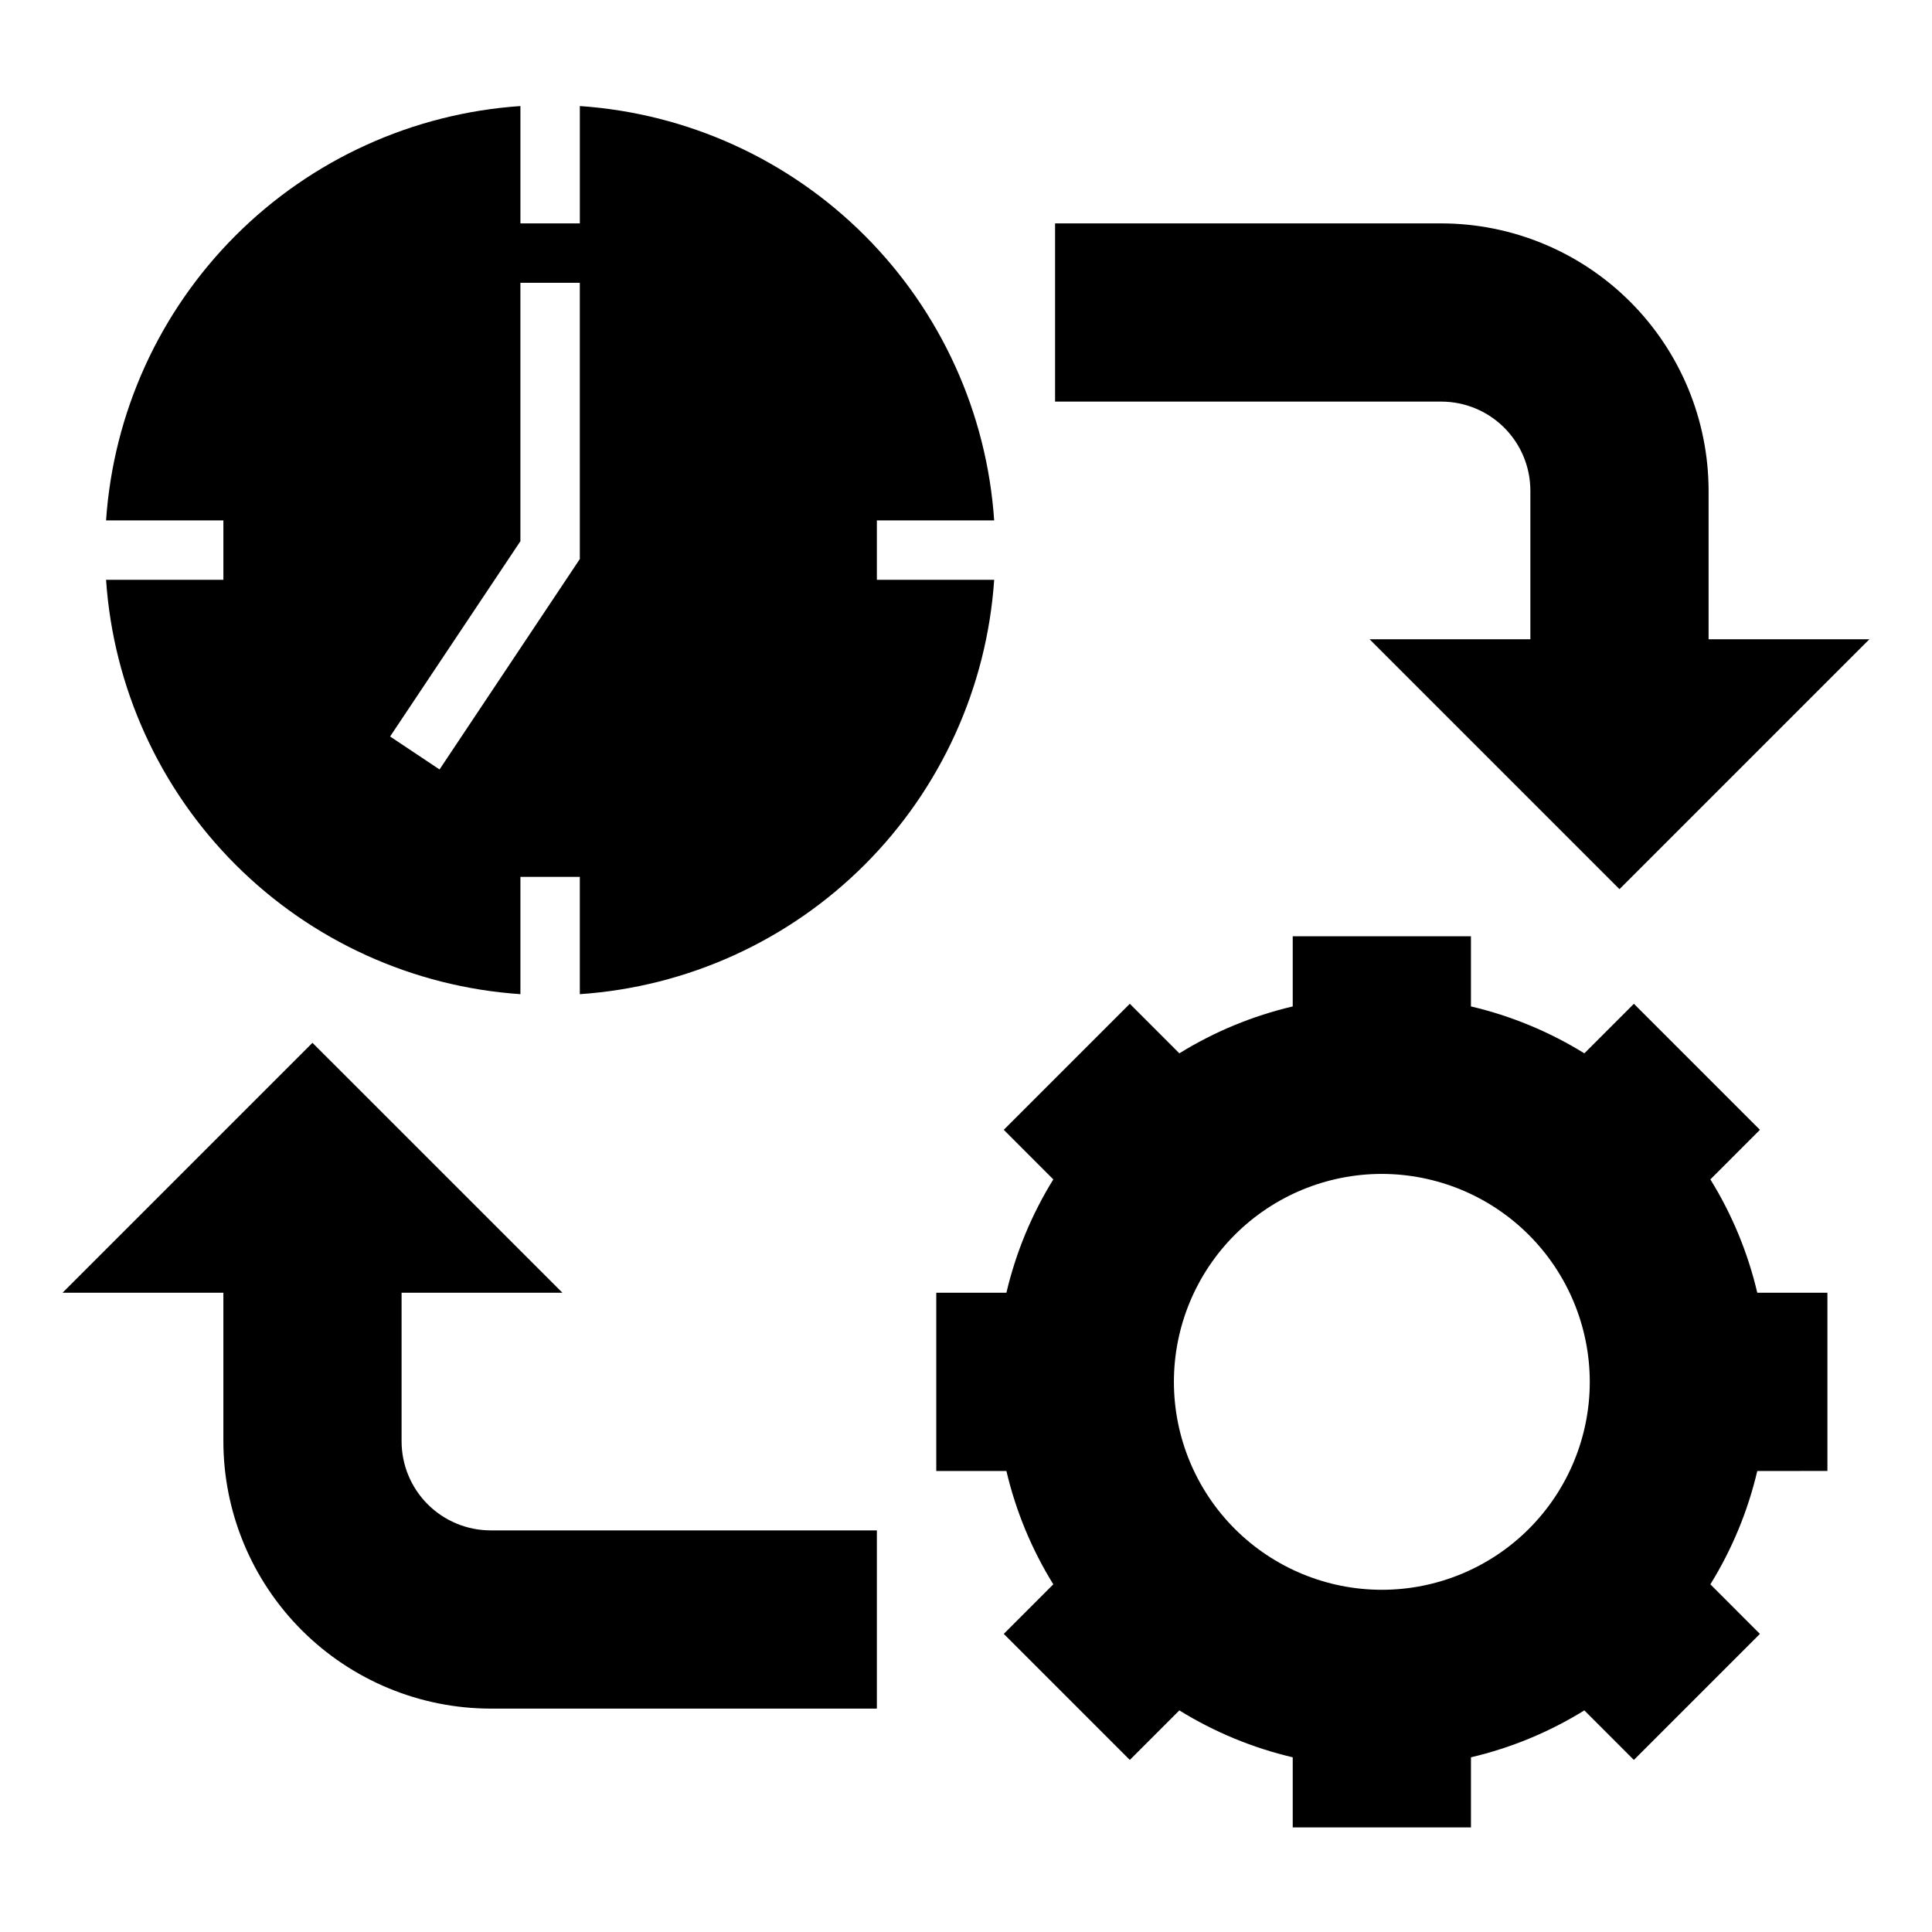
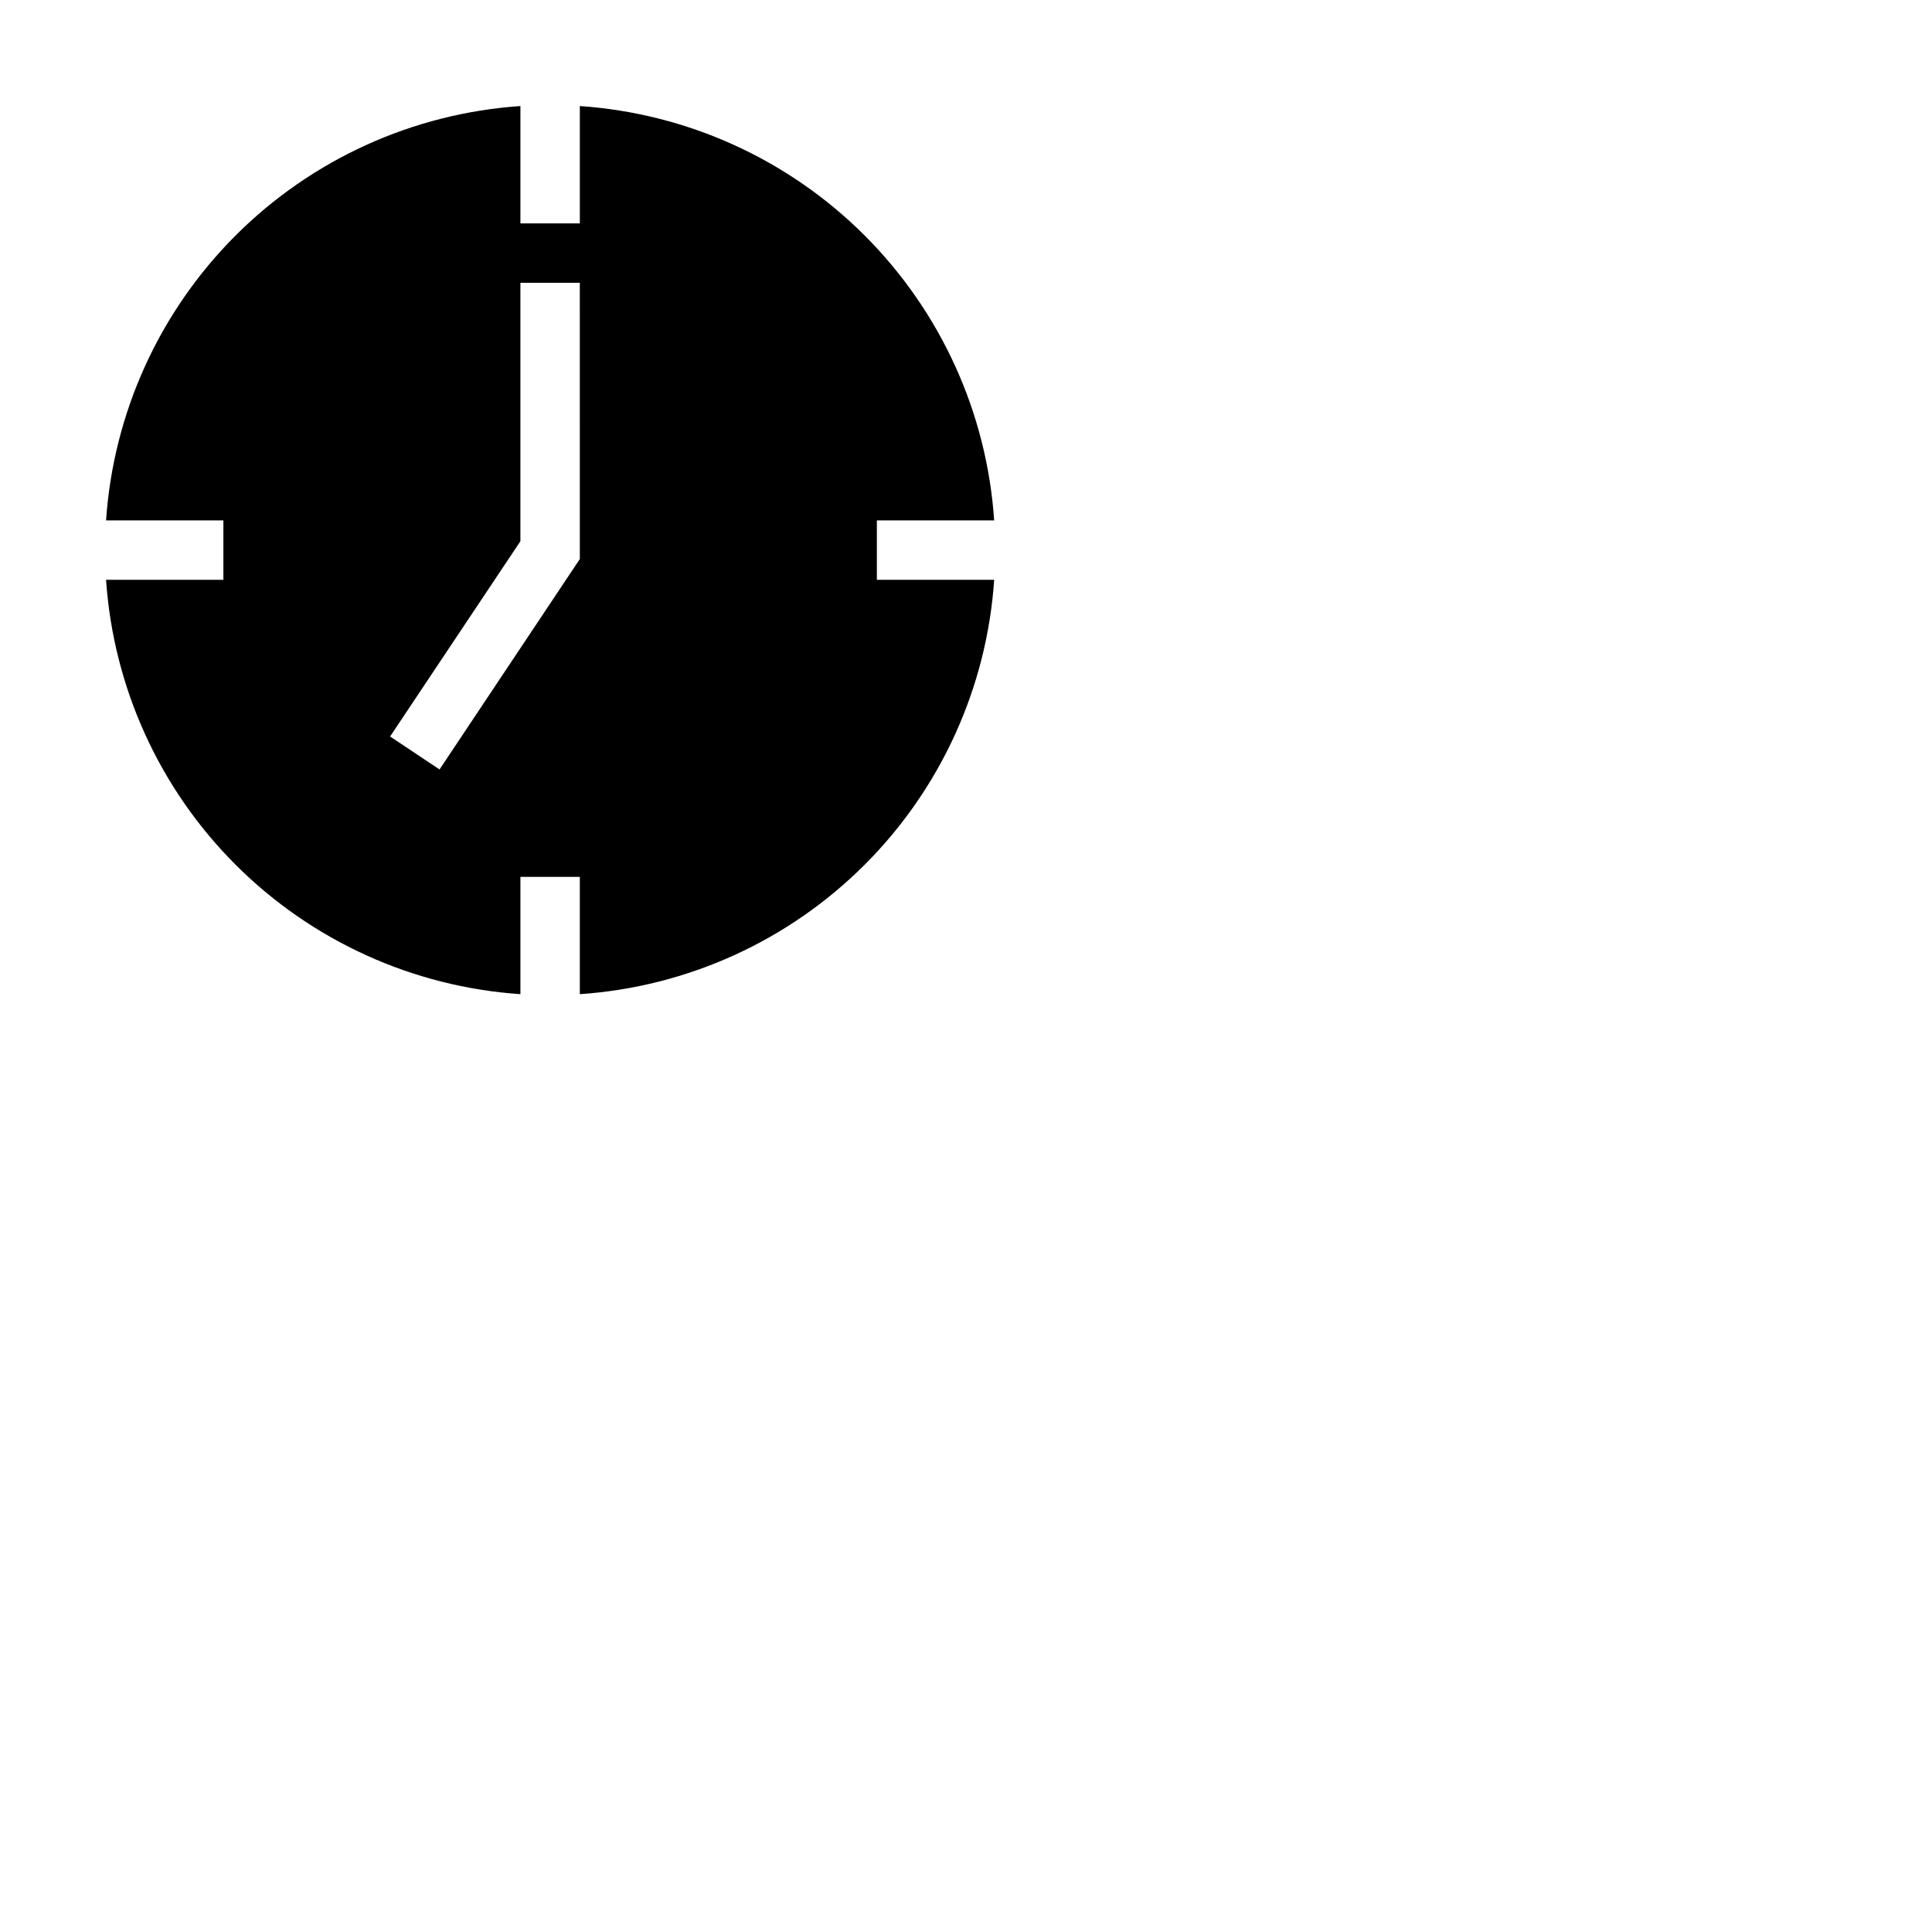
<svg xmlns="http://www.w3.org/2000/svg" fill="#000000" width="800px" height="800px" version="1.1" viewBox="144 144 512 512">
  <g>
-     <path d="m573.18 379.64-66.234-66.234h42.617v-39.359c0-6.266-2.488-12.27-6.918-16.699-4.426-4.43-10.434-6.918-16.699-6.918h-102.34v-47.23h102.34c18.785 0.02 36.793 7.492 50.074 20.773 13.285 13.281 20.754 31.289 20.777 50.074v39.359h42.617z" />
-     <path d="m376.38 596.8h-102.34c-18.785-0.023-36.793-7.492-50.074-20.777-13.281-13.281-20.754-31.289-20.773-50.074v-39.359h-42.621l66.234-66.234 66.238 66.234h-42.621v39.359c0 6.266 2.488 12.273 6.918 16.699 4.43 4.43 10.434 6.918 16.699 6.918h102.34z" />
-     <path d="m533.82 628.29h-47.234v-18.586c-10.621-2.492-20.77-6.691-30.047-12.434l-13.129 13.129-33.402-33.402 13.129-13.137v0.004c-5.738-9.277-9.938-19.422-12.43-30.039h-18.586v-47.234h18.586c2.492-10.617 6.691-20.762 12.43-30.039l-13.129-13.137 33.402-33.402 13.129 13.129c9.277-5.738 19.426-9.934 30.047-12.43v-18.586h47.23v18.586h0.004c10.621 2.496 20.77 6.691 30.047 12.43l13.129-13.129 33.402 33.402-13.133 13.137c5.742 9.277 9.941 19.422 12.434 30.039h18.586v47.23l-18.586 0.004c-2.492 10.617-6.691 20.762-12.434 30.039l13.129 13.137-33.402 33.402-13.125-13.133c-9.277 5.742-19.426 9.941-30.047 12.434zm-23.617-173.19c-14.613 0-28.629 5.809-38.965 16.141-10.332 10.336-16.141 24.352-16.141 38.965s5.809 28.629 16.141 38.965c10.336 10.332 24.352 16.141 38.965 16.141s28.629-5.809 38.965-16.141c10.332-10.336 16.141-24.352 16.141-38.965-0.02-14.609-5.828-28.617-16.16-38.945-10.328-10.332-24.336-16.141-38.945-16.16z" />
    <path d="m376.38 297.66v-15.746h31.086c-1.934-28.484-14.125-55.305-34.312-75.492-20.188-20.191-47.008-32.379-75.492-34.316v31.09h-15.746v-31.09c-28.484 1.938-55.305 14.125-75.492 34.316-20.191 20.188-32.379 47.008-34.316 75.492h31.09v15.742l-31.09 0.004c1.938 28.484 14.125 55.305 34.316 75.492 20.188 20.188 47.008 32.379 75.492 34.312v-31.086h15.742v31.086h0.004c28.484-1.934 55.305-14.125 75.492-34.312s32.379-47.008 34.312-75.492zm-78.719-5.512-37.18 55.766-13.098-8.738 34.531-51.75v-68.488h15.742z" />
  </g>
</svg>